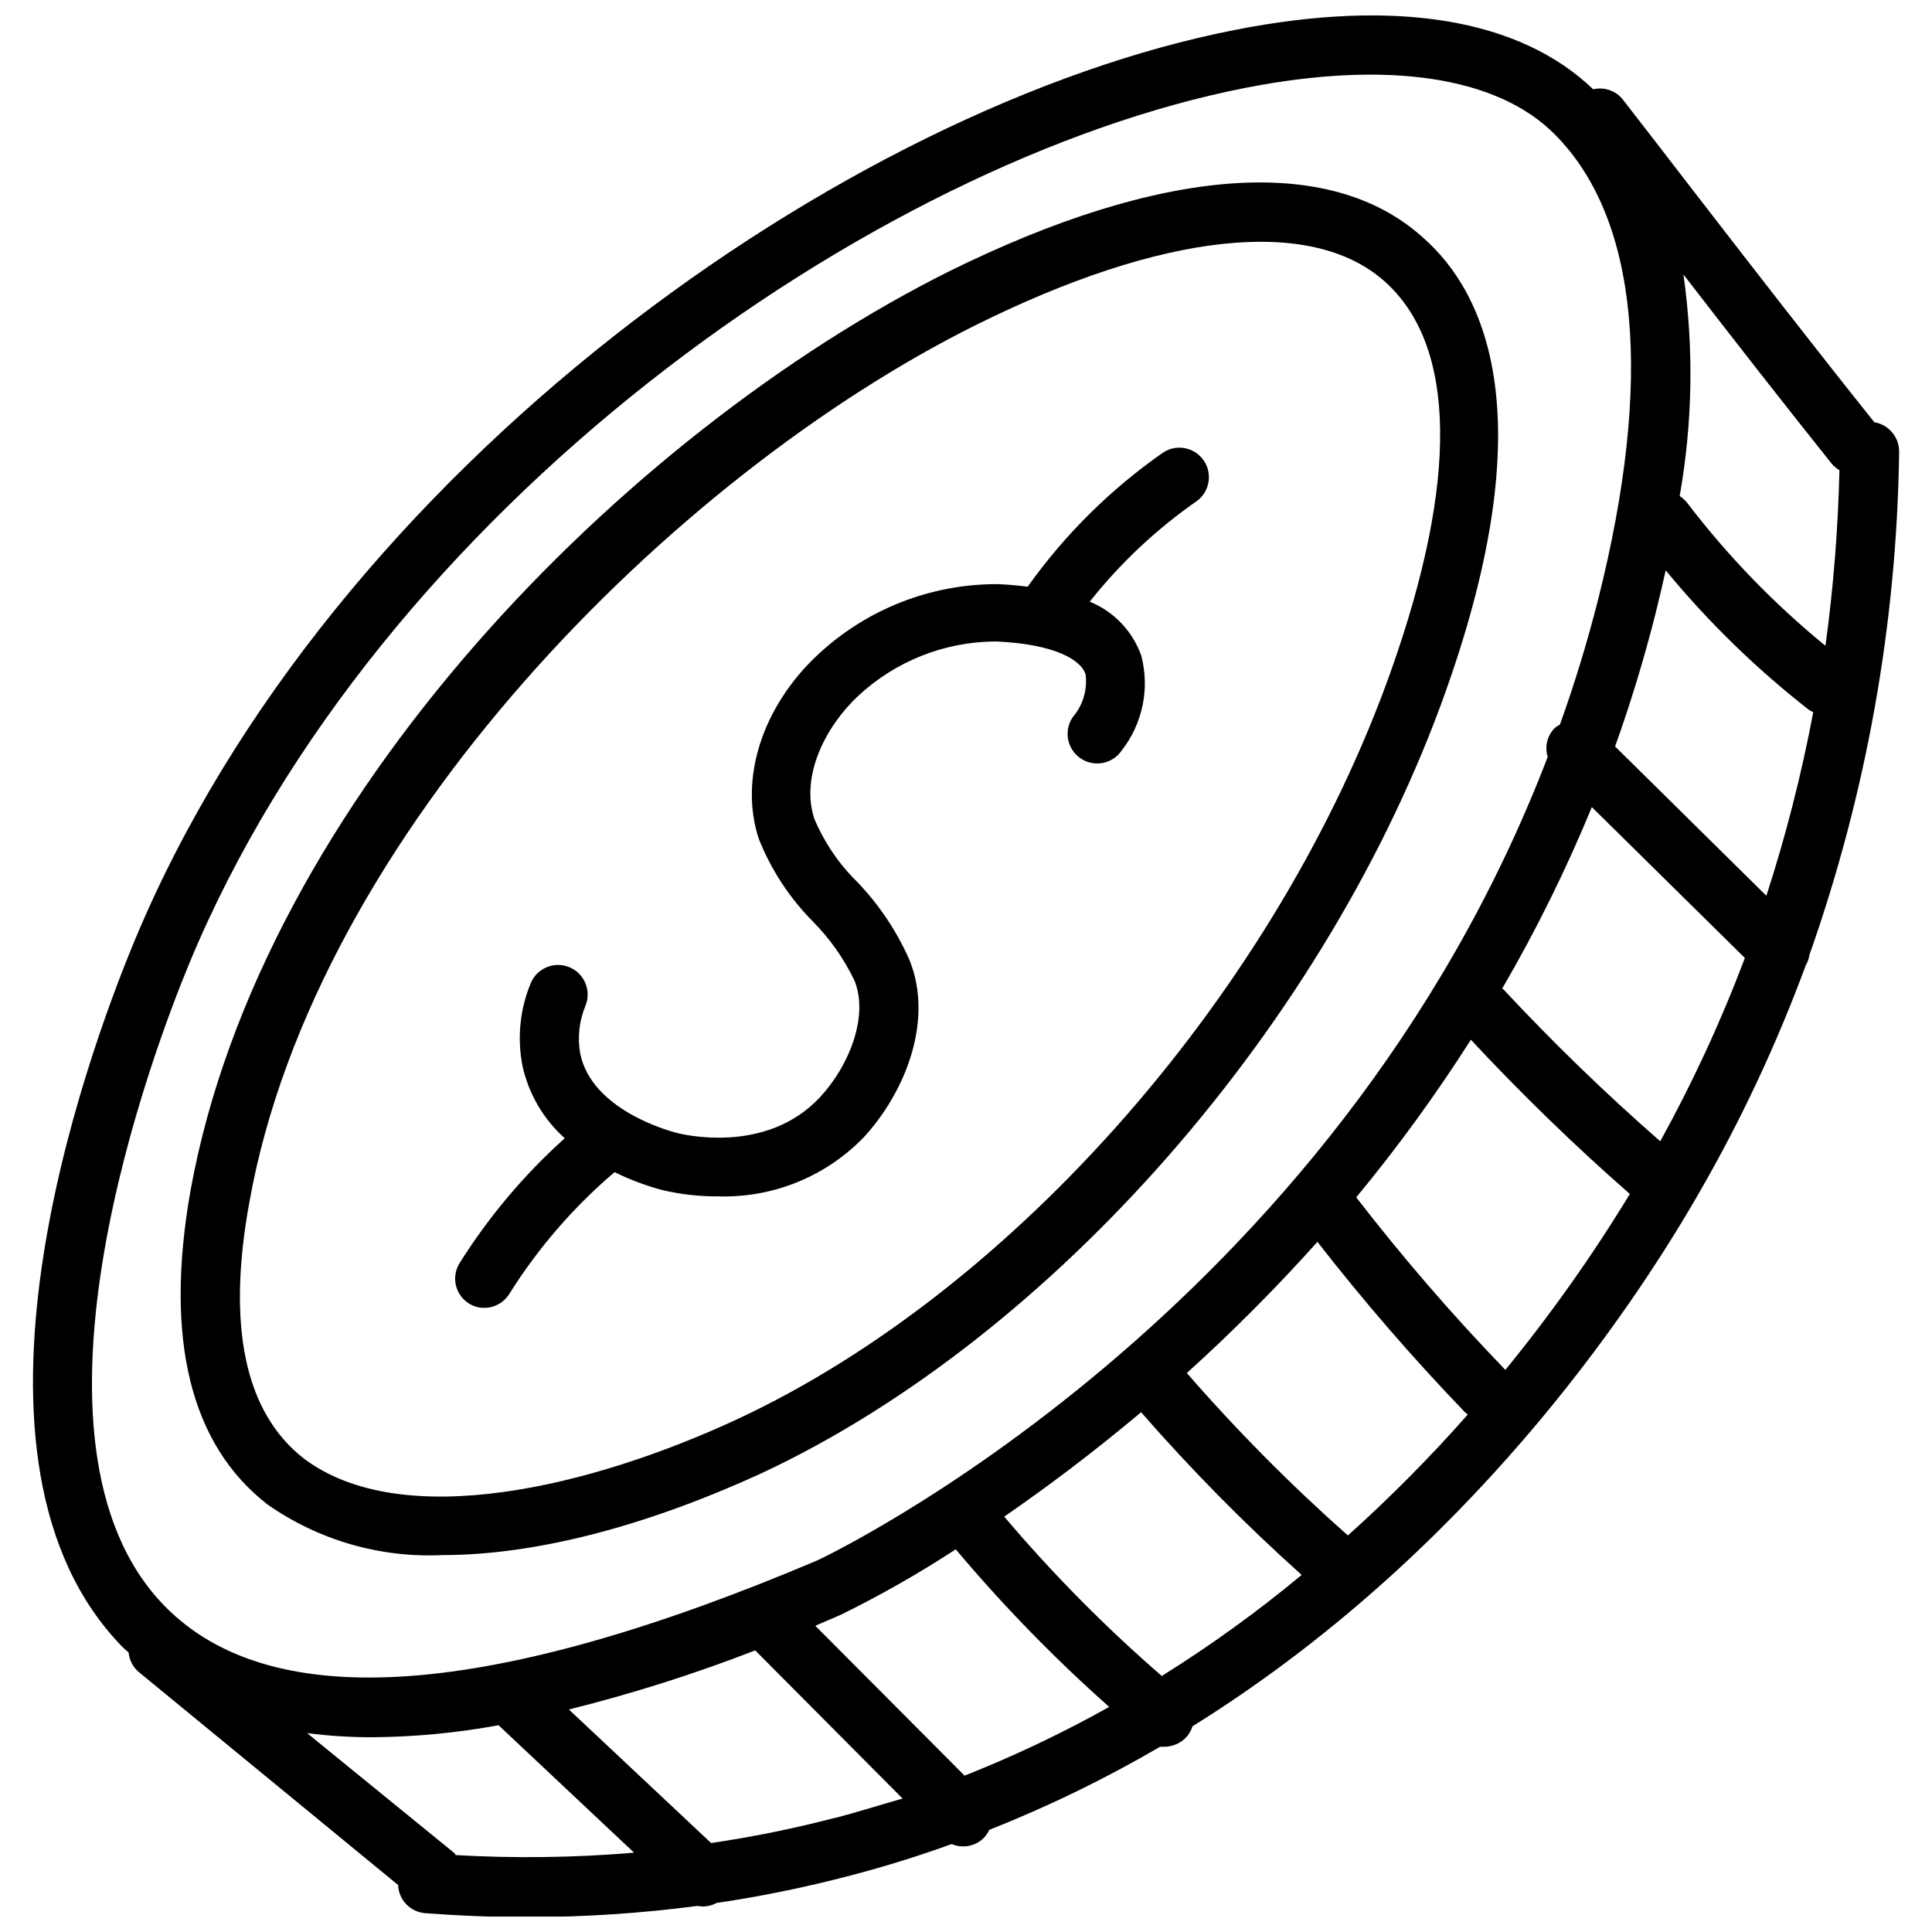
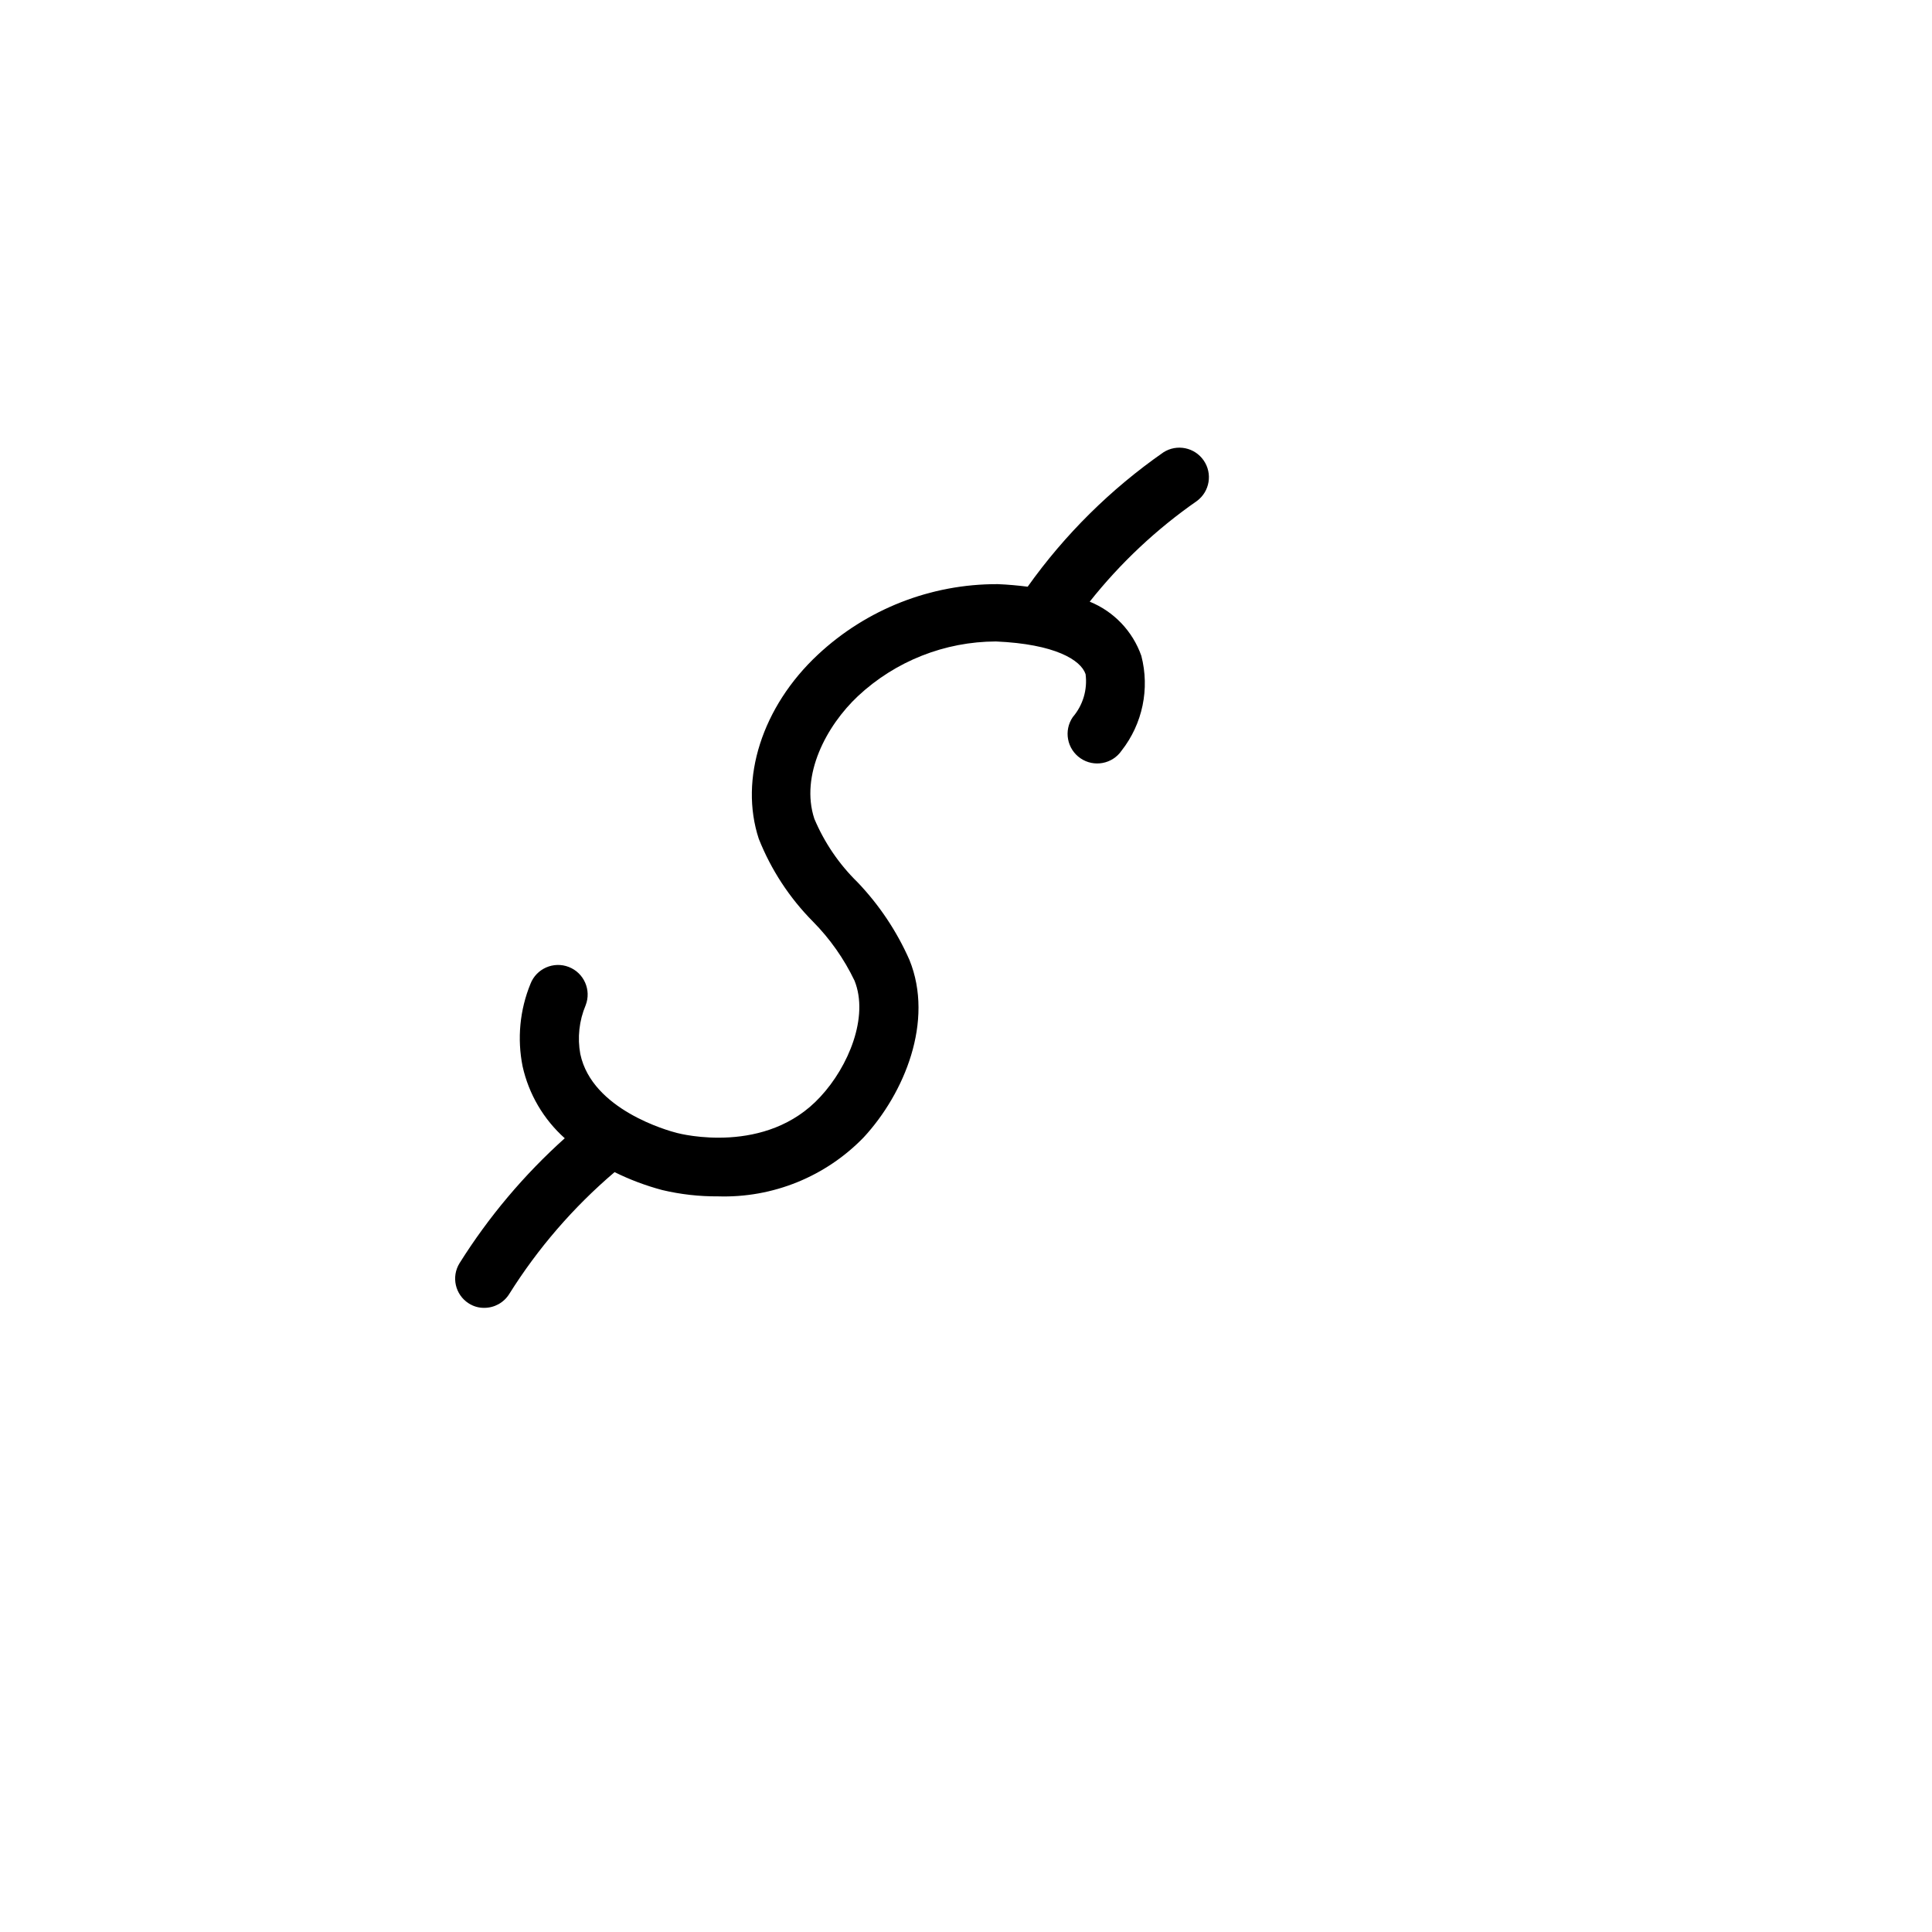
<svg xmlns="http://www.w3.org/2000/svg" width="800px" height="800px" version="1.1" viewBox="144 144 512 512">
  <defs>
    <clipPath id="a">
-       <path d="m152 148.09h496v503.81h-496z" />
-     </clipPath>
+       </clipPath>
  </defs>
  <g clip-path="url(#a)">
-     <path d="m647.29 263.72c0.027-3.871-2.762-7.188-6.578-7.828-16.184-20.254-32.312-41.082-47.922-61.285-6.211-8.039-12.371-16.078-18.637-24.117v-0.004c-1.855-2.426-4.965-3.531-7.938-2.82-19.469-18.688-52.305-24.168-95.059-15.711-102.53 20.098-239.51 116.2-291.55 241.49-13 31.32-51.68 137.82-2.922 187.25l1.41 1.254v0.004c0.18 2.039 1.18 3.922 2.766 5.219l68.648 56.379h-0.004c0.152 3.961 3.254 7.176 7.207 7.465 9.082 0.68 18.113 1.043 27.094 1.043 15.062-0.016 30.113-1.012 45.051-2.973 0.445 0.082 0.898 0.133 1.355 0.156 1.293-0.004 2.566-0.328 3.707-0.941 11.922-1.766 23.738-4.188 35.395-7.254 9.238-2.402 18.219-5.219 26.883-8.352v-0.004c0.953 0.418 1.984 0.633 3.027 0.629 2.082 0.016 4.078-0.812 5.535-2.297 0.578-0.617 1.055-1.32 1.41-2.09 15.621-6.184 30.754-13.547 45.258-22.027 0.398 0.023 0.801 0.023 1.199 0 2.316-0.027 4.508-1.055 6.004-2.82 0.621-0.781 1.098-1.664 1.41-2.609 72.668-45.262 115.94-109.62 134-140.95 11.215-19.387 20.75-39.699 28.504-60.711 0.508-0.867 0.844-1.824 0.992-2.82 15.121-42.836 23.145-87.852 23.754-133.27zm-64.578 42.965c0.992-3.914 1.879-7.777 2.715-11.535v-0.004c11.277 13.691 24.023 26.102 38.004 37.012 0.355 0.211 0.723 0.402 1.098 0.574-3.102 16.465-7.25 32.719-12.426 48.652l-40.09-39.57c3.965-11.012 7.621-22.969 10.699-35.129zm46.723-39.777v-0.004c0.59 0.672 1.277 1.254 2.035 1.723-0.363 15.562-1.602 31.09-3.707 46.516-13.605-11.117-25.871-23.785-36.539-37.746-0.578-0.758-1.285-1.414-2.09-1.93 3.43-19.402 3.766-39.223 0.992-58.727 12.895 16.703 26.051 33.566 39.309 50.164zm-435.37 132.64c50.062-120.95 181.61-212.93 279.91-232.25 37.742-7.414 66.926-3.027 82.113 12.371 22.238 22.395 26.102 64.992 11.434 123.2-2.922 11.484-6.367 22.707-10.125 33.148-0.5 0.266-0.973 0.578-1.41 0.941-1.969 2.008-2.672 4.938-1.828 7.621-56.898 148.52-192.21 212.36-193.67 212.99-86.238 36.543-144.34 40.98-172.69 12.215-43.066-43.641-2.348-149.46 6.266-170.23zm381.86 60.867c-9.902 16.285-20.926 31.863-32.992 46.617-14-14.504-27.195-29.77-39.516-45.727 10.984-13.277 21.133-27.227 30.379-41.766 13.344 14.332 27.402 27.973 42.129 40.875zm-124.04 127.74c-14.98-12.988-28.941-27.109-41.762-42.234 10.91-7.516 23.23-16.703 36.281-27.668v0.004c13.289 15.227 27.496 29.625 42.547 43.117-11.738 9.75-24.121 18.699-37.066 26.781zm-52.203 26.469-39.621-39.777 6.785-2.922 0.004-0.004c10.484-5.156 20.648-10.945 30.434-17.332 12.523 14.887 26.113 28.844 40.664 41.762-12.402 6.941-25.254 13.047-38.473 18.27zm-134.89 20.883-0.625-0.625-38.789-31.59c5.715 0.738 11.469 1.105 17.227 1.098 11.246-0.082 22.457-1.148 33.516-3.184l35.914 33.773c-15.781 1.332-31.637 1.543-47.449 0.629zm100.7-9.812v-0.004c-10.883 2.848-21.914 5.098-33.043 6.731l-37.691-35.391c16.773-4.176 33.27-9.406 49.383-15.66l39.047 39.258c-6 1.719-11.797 3.547-17.902 5.164zm135.73-74.754v-0.008c-15.148-13.418-29.414-27.801-42.699-43.066 12.141-10.969 23.695-22.574 34.609-34.766 12.223 15.703 25.254 30.758 39.047 45.102 0 0 0.523 0.418 0.781 0.68h0.004c-10 11.328-20.648 22.066-31.898 32.156zm82.848-104.41v-0.004c-14.605-12.762-28.547-26.266-41.762-40.457h-0.262c9.031-15.496 16.984-31.598 23.805-48.184l40.562 39.988v-0.004c-6.32 16.754-13.84 33.031-22.5 48.707z" />
-   </g>
-   <path d="m214.89 542.7c13.543 9.477 29.848 14.195 46.355 13.414 24.277 0 53.301-7.359 84.621-21.715 77.262-36.125 150.14-119.44 181.36-207.45 25.633-72.195 10.754-105.24-6.211-120.07-24.695-22.238-69.328-18.742-125.6 9.082-85.719 42.859-182.24 140.16-200.93 243.58-6.945 39.363 0 67.344 20.41 83.16zm-4.75-80.395c17.488-97.254 112.18-192.21 192.42-232.14 49.438-24.586 88.746-28.867 108.21-11.746 19.473 17.121 19.574 53.402 1.879 103.31-29.914 84.309-99.551 164.02-173.26 198.37-38.629 17.957-88.746 30.07-114.85 10.441-15.656-12.215-20.512-35.078-14.402-68.23z" />
+     </g>
  <path d="m268.19 489.39c1.227 0.801 2.66 1.219 4.121 1.203 2.695 0.012 5.203-1.371 6.633-3.656 7.606-12.133 17.023-23.031 27.926-32.312 4.043 2 8.277 3.59 12.633 4.75 4.84 1.148 9.801 1.707 14.773 1.672 14.512 0.465 28.543-5.223 38.633-15.66 10.754-11.641 18.688-30.746 12.109-46.984-3.359-7.621-8.023-14.602-13.781-20.621-4.891-4.785-8.777-10.5-11.434-16.809-3.758-11.484 3.133-24.586 11.59-32.523 9.922-9.254 22.977-14.418 36.543-14.457 15.66 0.68 22.5 4.906 23.754 8.664 0.535 4.102-0.699 8.242-3.394 11.379-2.449 3.578-1.539 8.461 2.035 10.91 3.574 2.453 8.461 1.539 10.91-2.035 5.559-7.098 7.488-16.383 5.223-25.109-2.293-6.523-7.273-11.754-13.68-14.355 8.113-10.23 17.68-19.219 28.398-26.676 3.406-2.508 4.207-7.262 1.809-10.746-2.398-3.481-7.125-4.434-10.684-2.148-13.945 9.715-26.113 21.758-35.965 35.602-2.504-0.312-5.219-0.574-7.988-0.68v0.004c-17.672-0.059-34.695 6.625-47.609 18.688-14.773 13.781-20.883 32.941-15.66 48.809 3.258 8.203 8.141 15.66 14.355 21.926 4.516 4.57 8.238 9.863 11.016 15.66 3.863 9.605-1.617 22.762-9.031 30.746-14.355 15.66-37.062 9.867-38.055 9.605-2.246-0.574-22.445-6.109-25.578-20.883l-0.004 0.004c-0.805-4.359-0.312-8.859 1.41-12.945 1.57-4.039-0.426-8.582-4.465-10.156-4.035-1.57-8.582 0.43-10.152 4.465-2.836 6.926-3.562 14.535-2.09 21.875 1.641 7.363 5.547 14.023 11.172 19.051-10.785 9.68-20.168 20.82-27.875 33.098-2.242 3.609-1.176 8.352 2.402 10.648z" />
</svg>